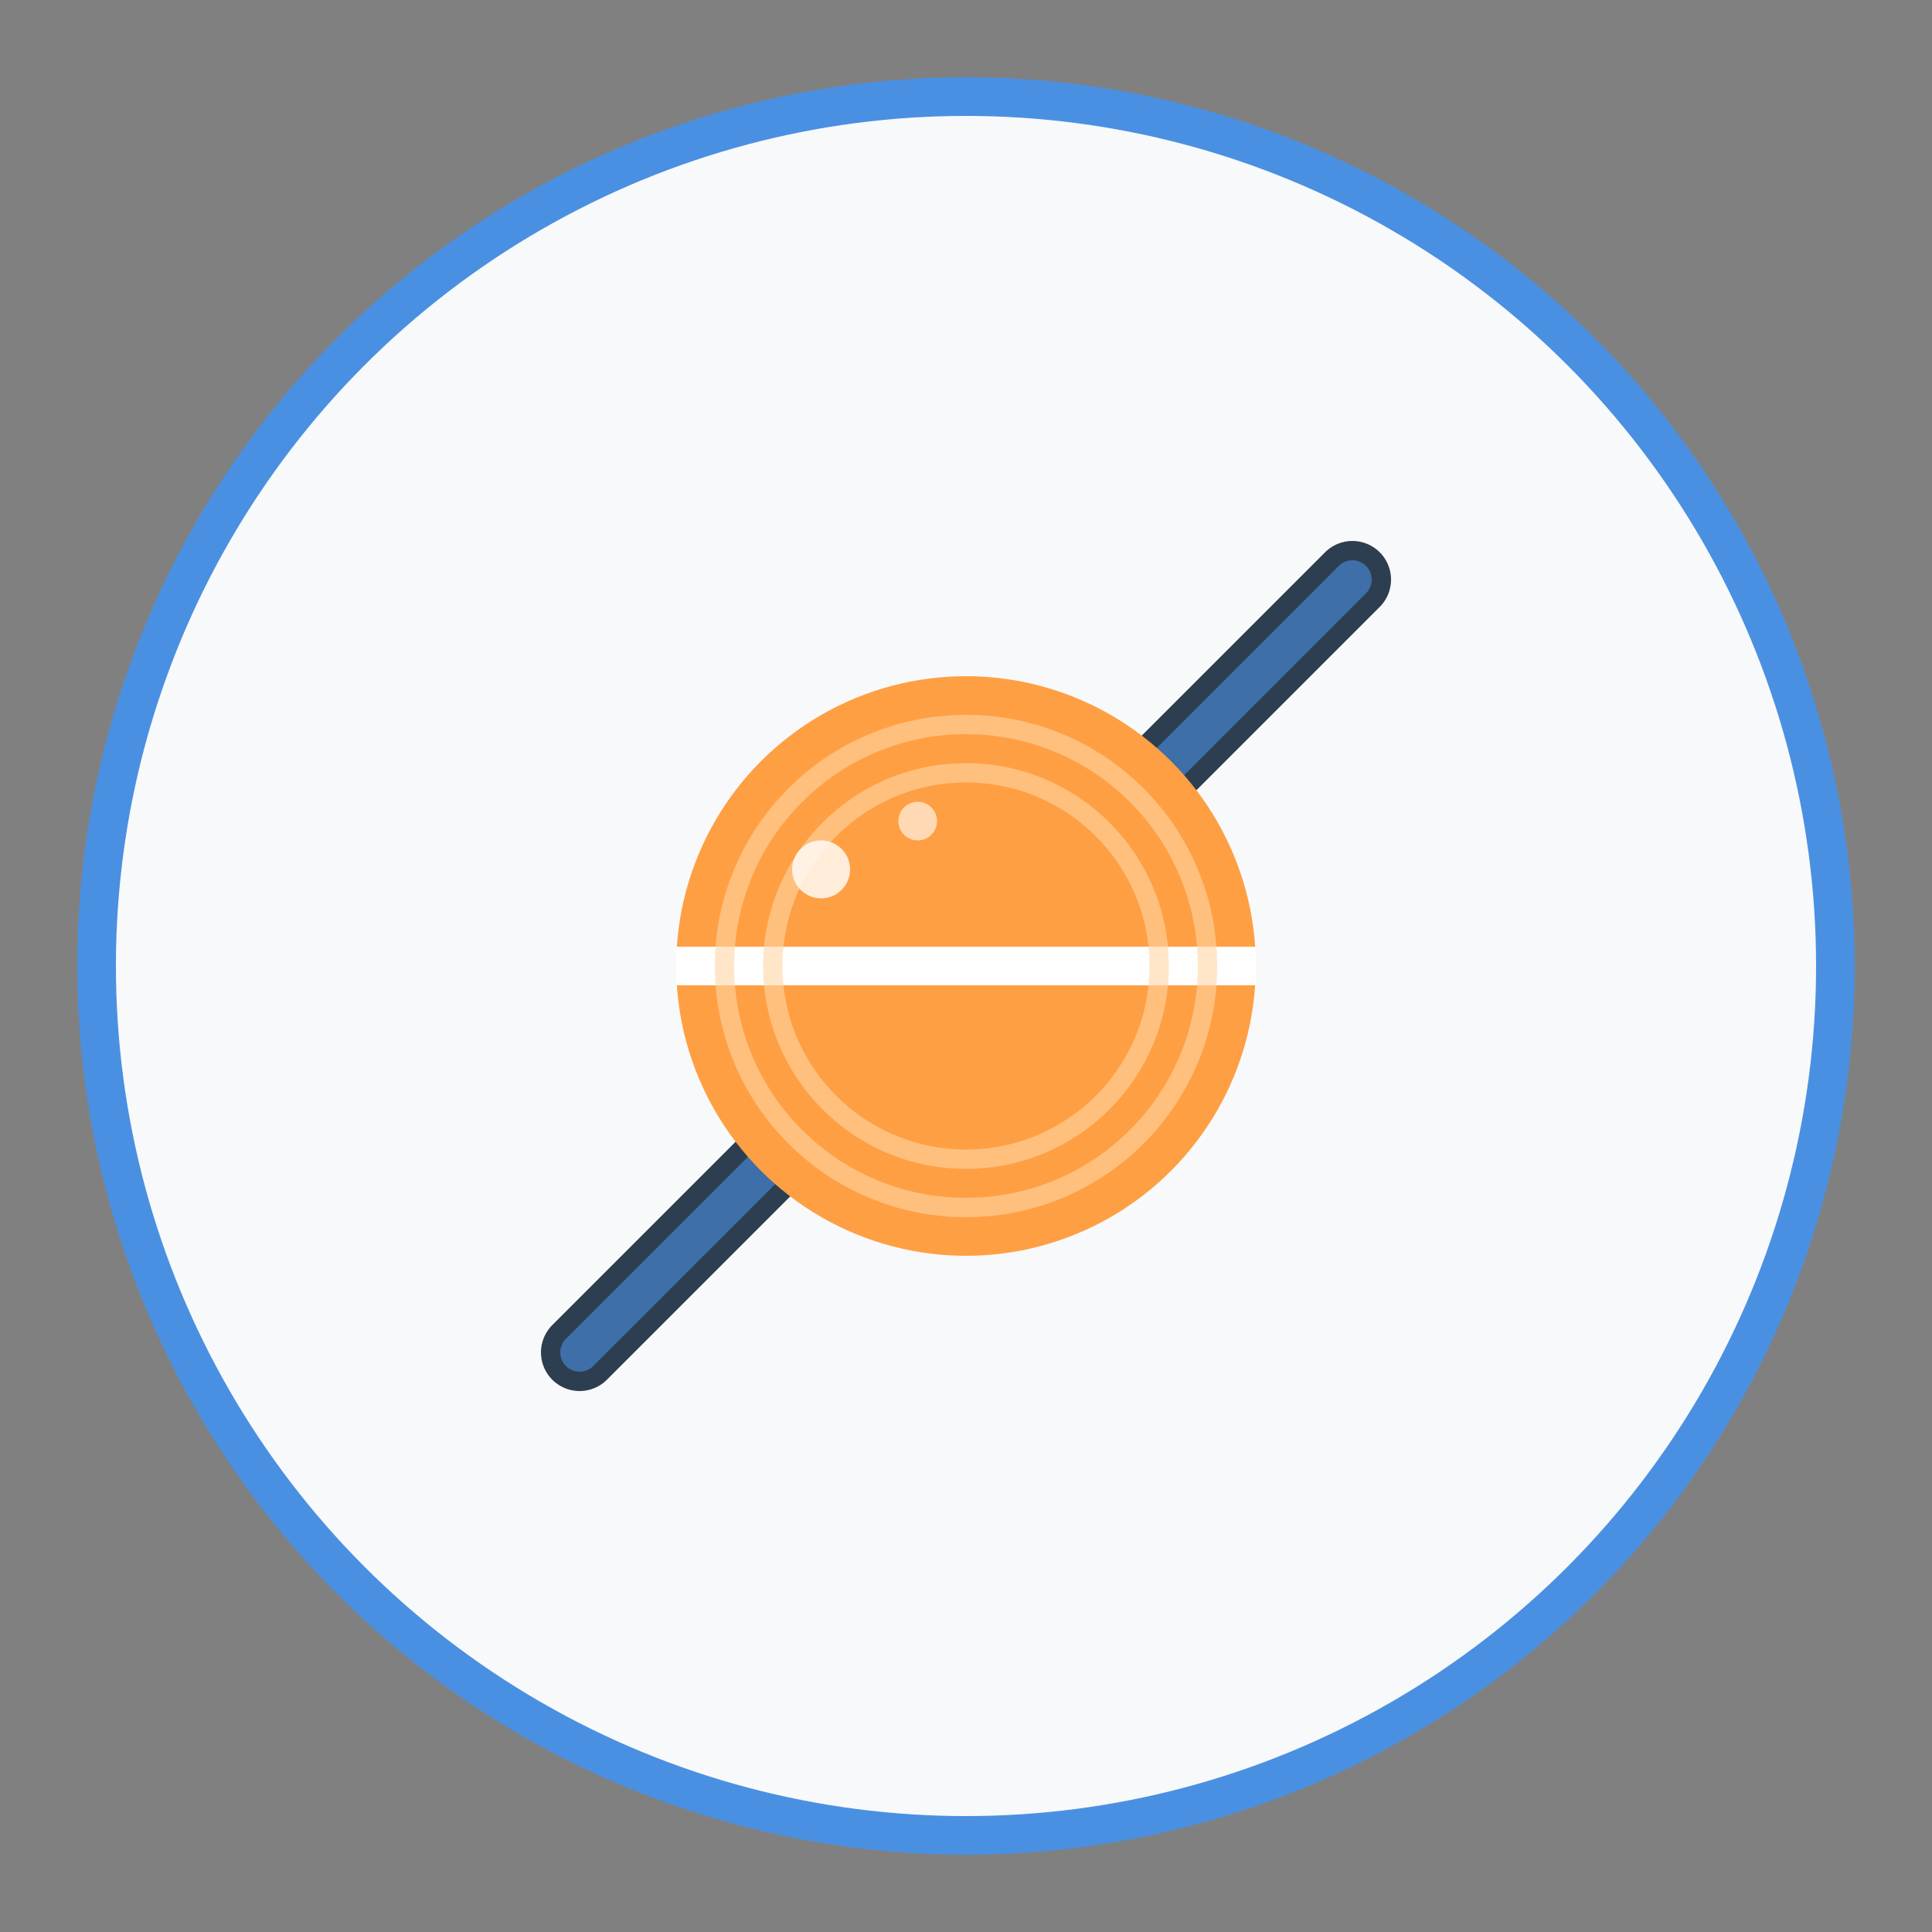
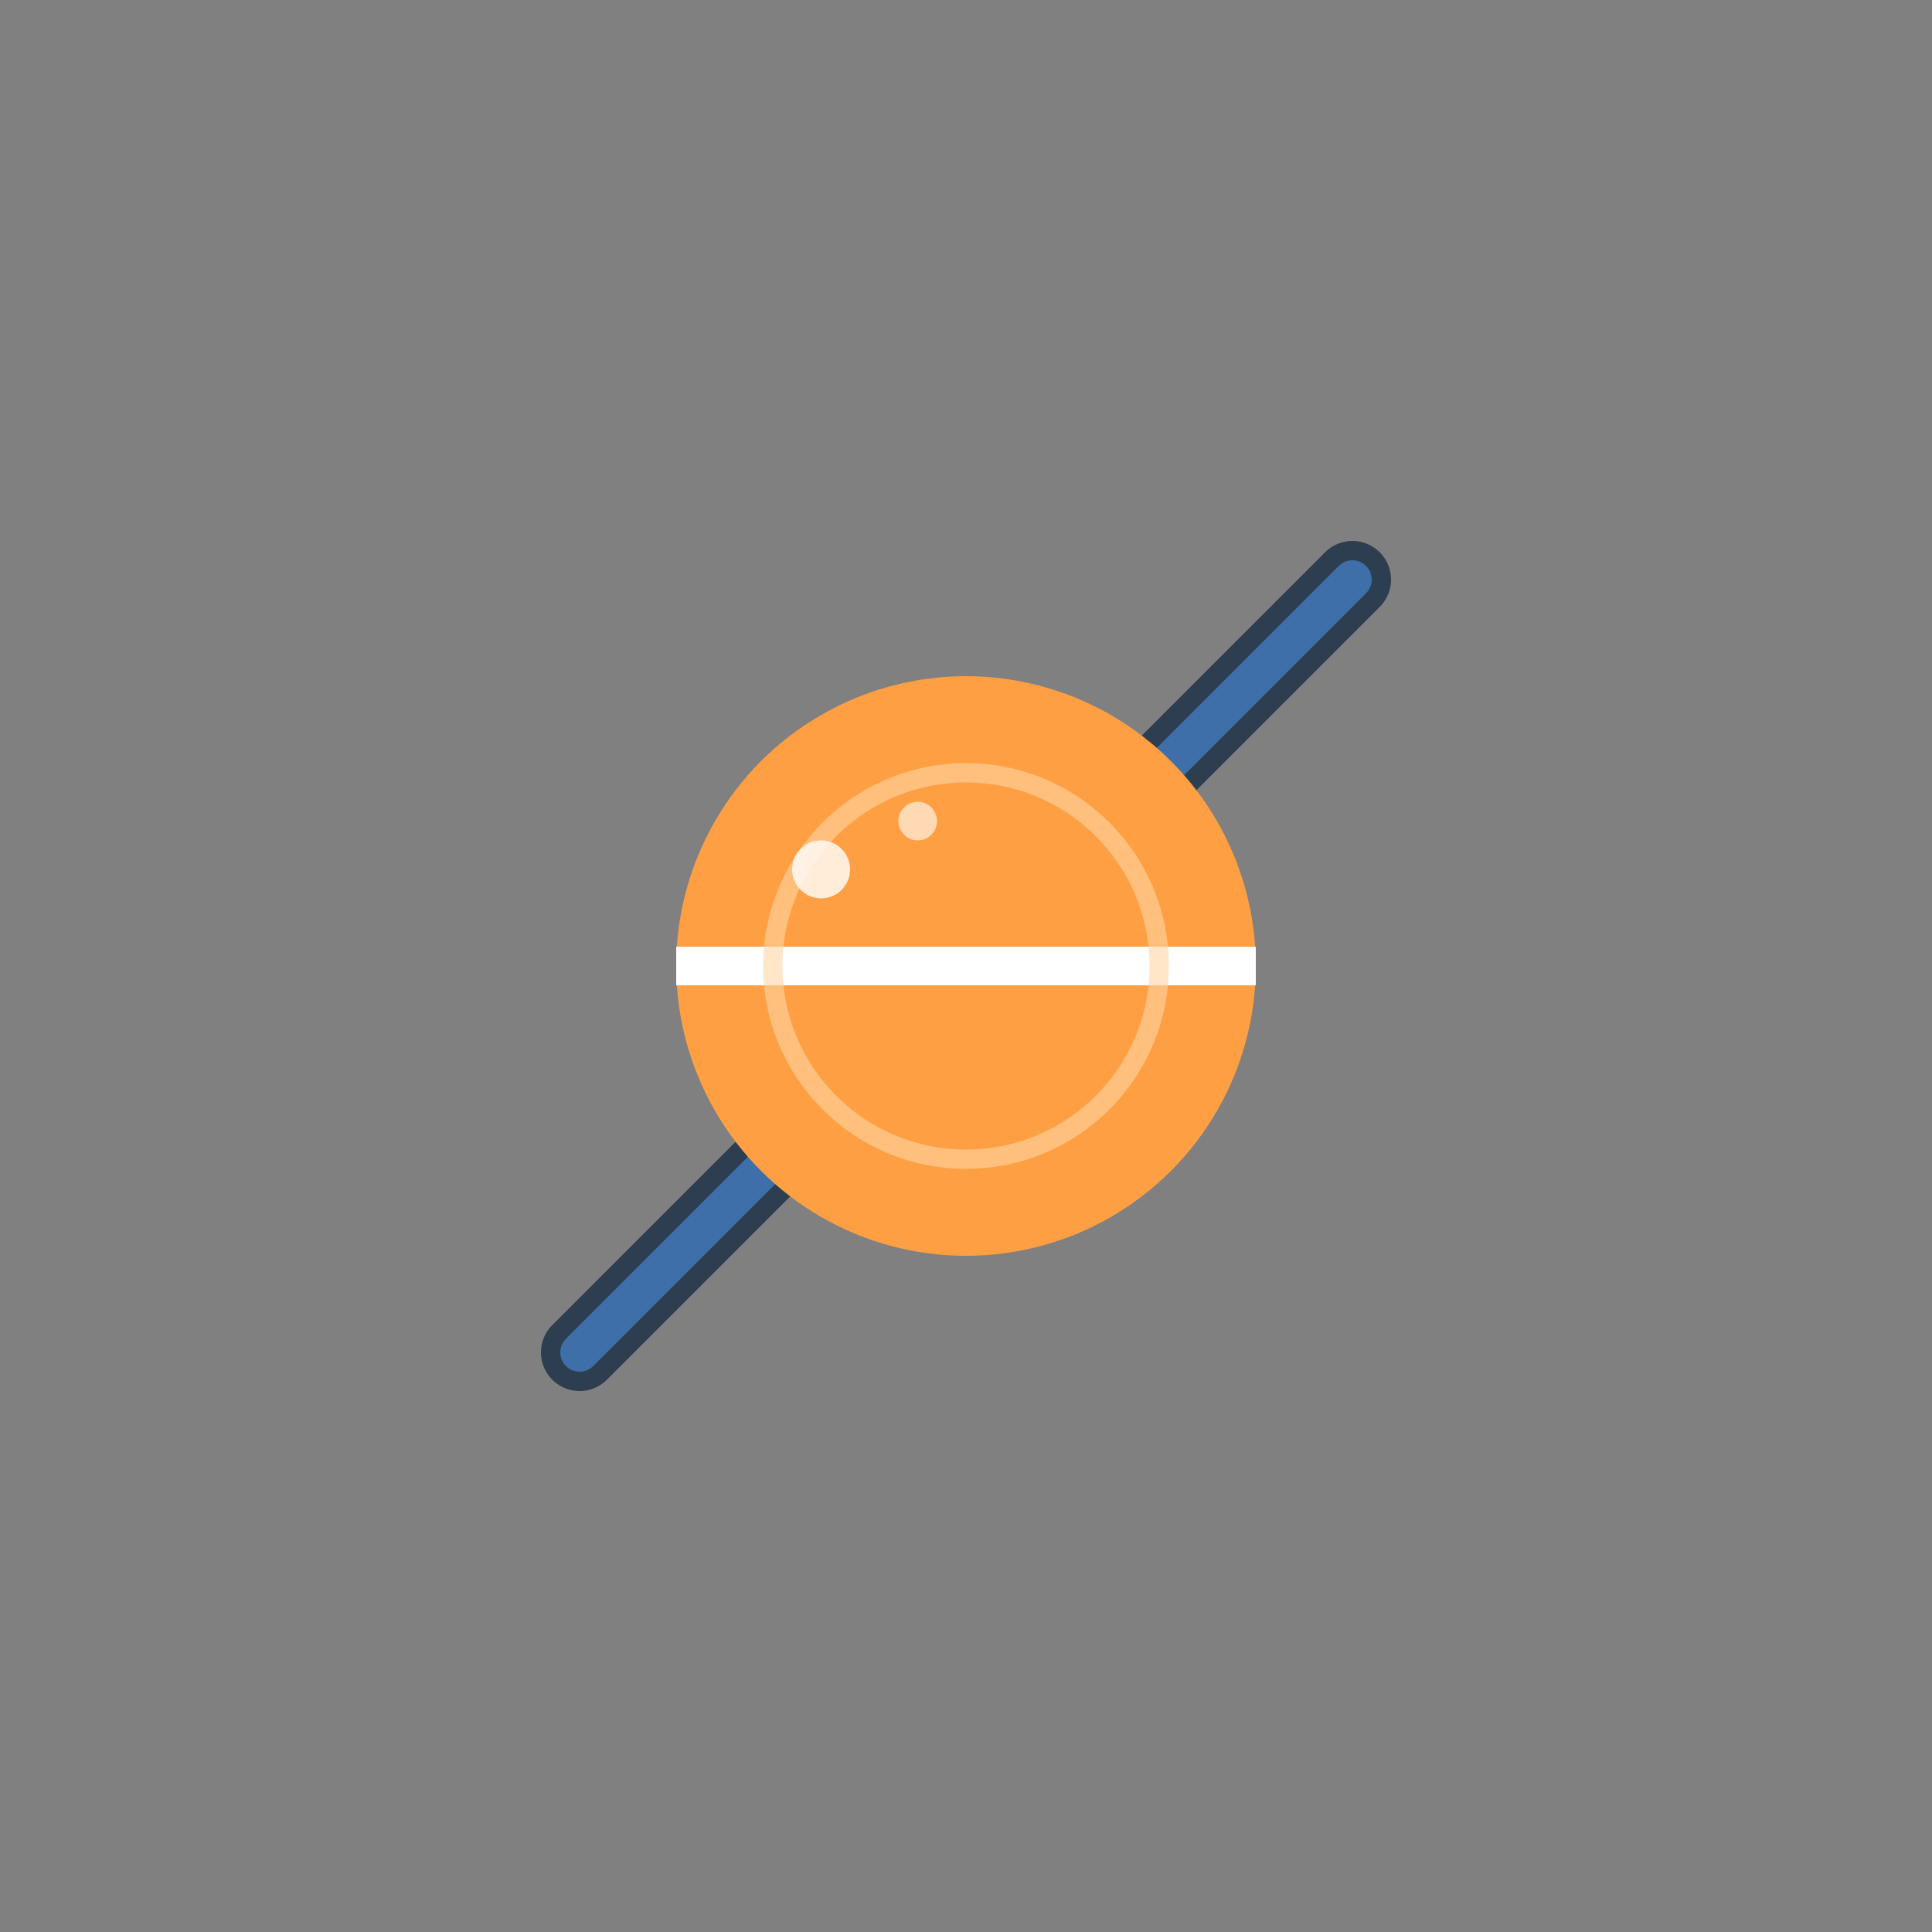
<svg xmlns="http://www.w3.org/2000/svg" width="200" height="200" viewBox="0 0 200 200">
  <rect x="0" y="0" width="200" height="200" fill="#808080" stroke="none" />
-   <circle cx="100" cy="100" r="90" fill="#f8f9fa" stroke="#4a90e2" stroke-width="4" />
  <path d="M60 140 L140 60" stroke="#2c3e50" stroke-width="8" stroke-linecap="round">
    <animate attributeName="stroke-dasharray" from="0,200" to="200,0" dur="1.5s" fill="freeze" />
  </path>
  <path d="M60 140 L140 60" stroke="#4a90e2" stroke-width="4" stroke-linecap="round" opacity="0.6">
    <animate attributeName="stroke-dasharray" from="0,200" to="200,0" dur="1.5s" fill="freeze" />
  </path>
  <circle cx="100" cy="100" r="30" fill="#ff9f43" />
  <path d="M70 100 L130 100" stroke="white" stroke-width="4">
    <animate attributeName="stroke-dasharray" from="0,60" to="60,0" dur="1s" fill="freeze" begin="0.5s" />
  </path>
-   <circle cx="100" cy="100" r="25" fill="none" stroke="#ffd6a5" stroke-width="2" opacity="0.6" />
  <circle cx="100" cy="100" r="20" fill="none" stroke="#ffd6a5" stroke-width="2" opacity="0.6" />
  <circle cx="85" cy="90" r="3" fill="white" opacity="0.8" />
  <circle cx="95" cy="85" r="2" fill="white" opacity="0.6" />
</svg>